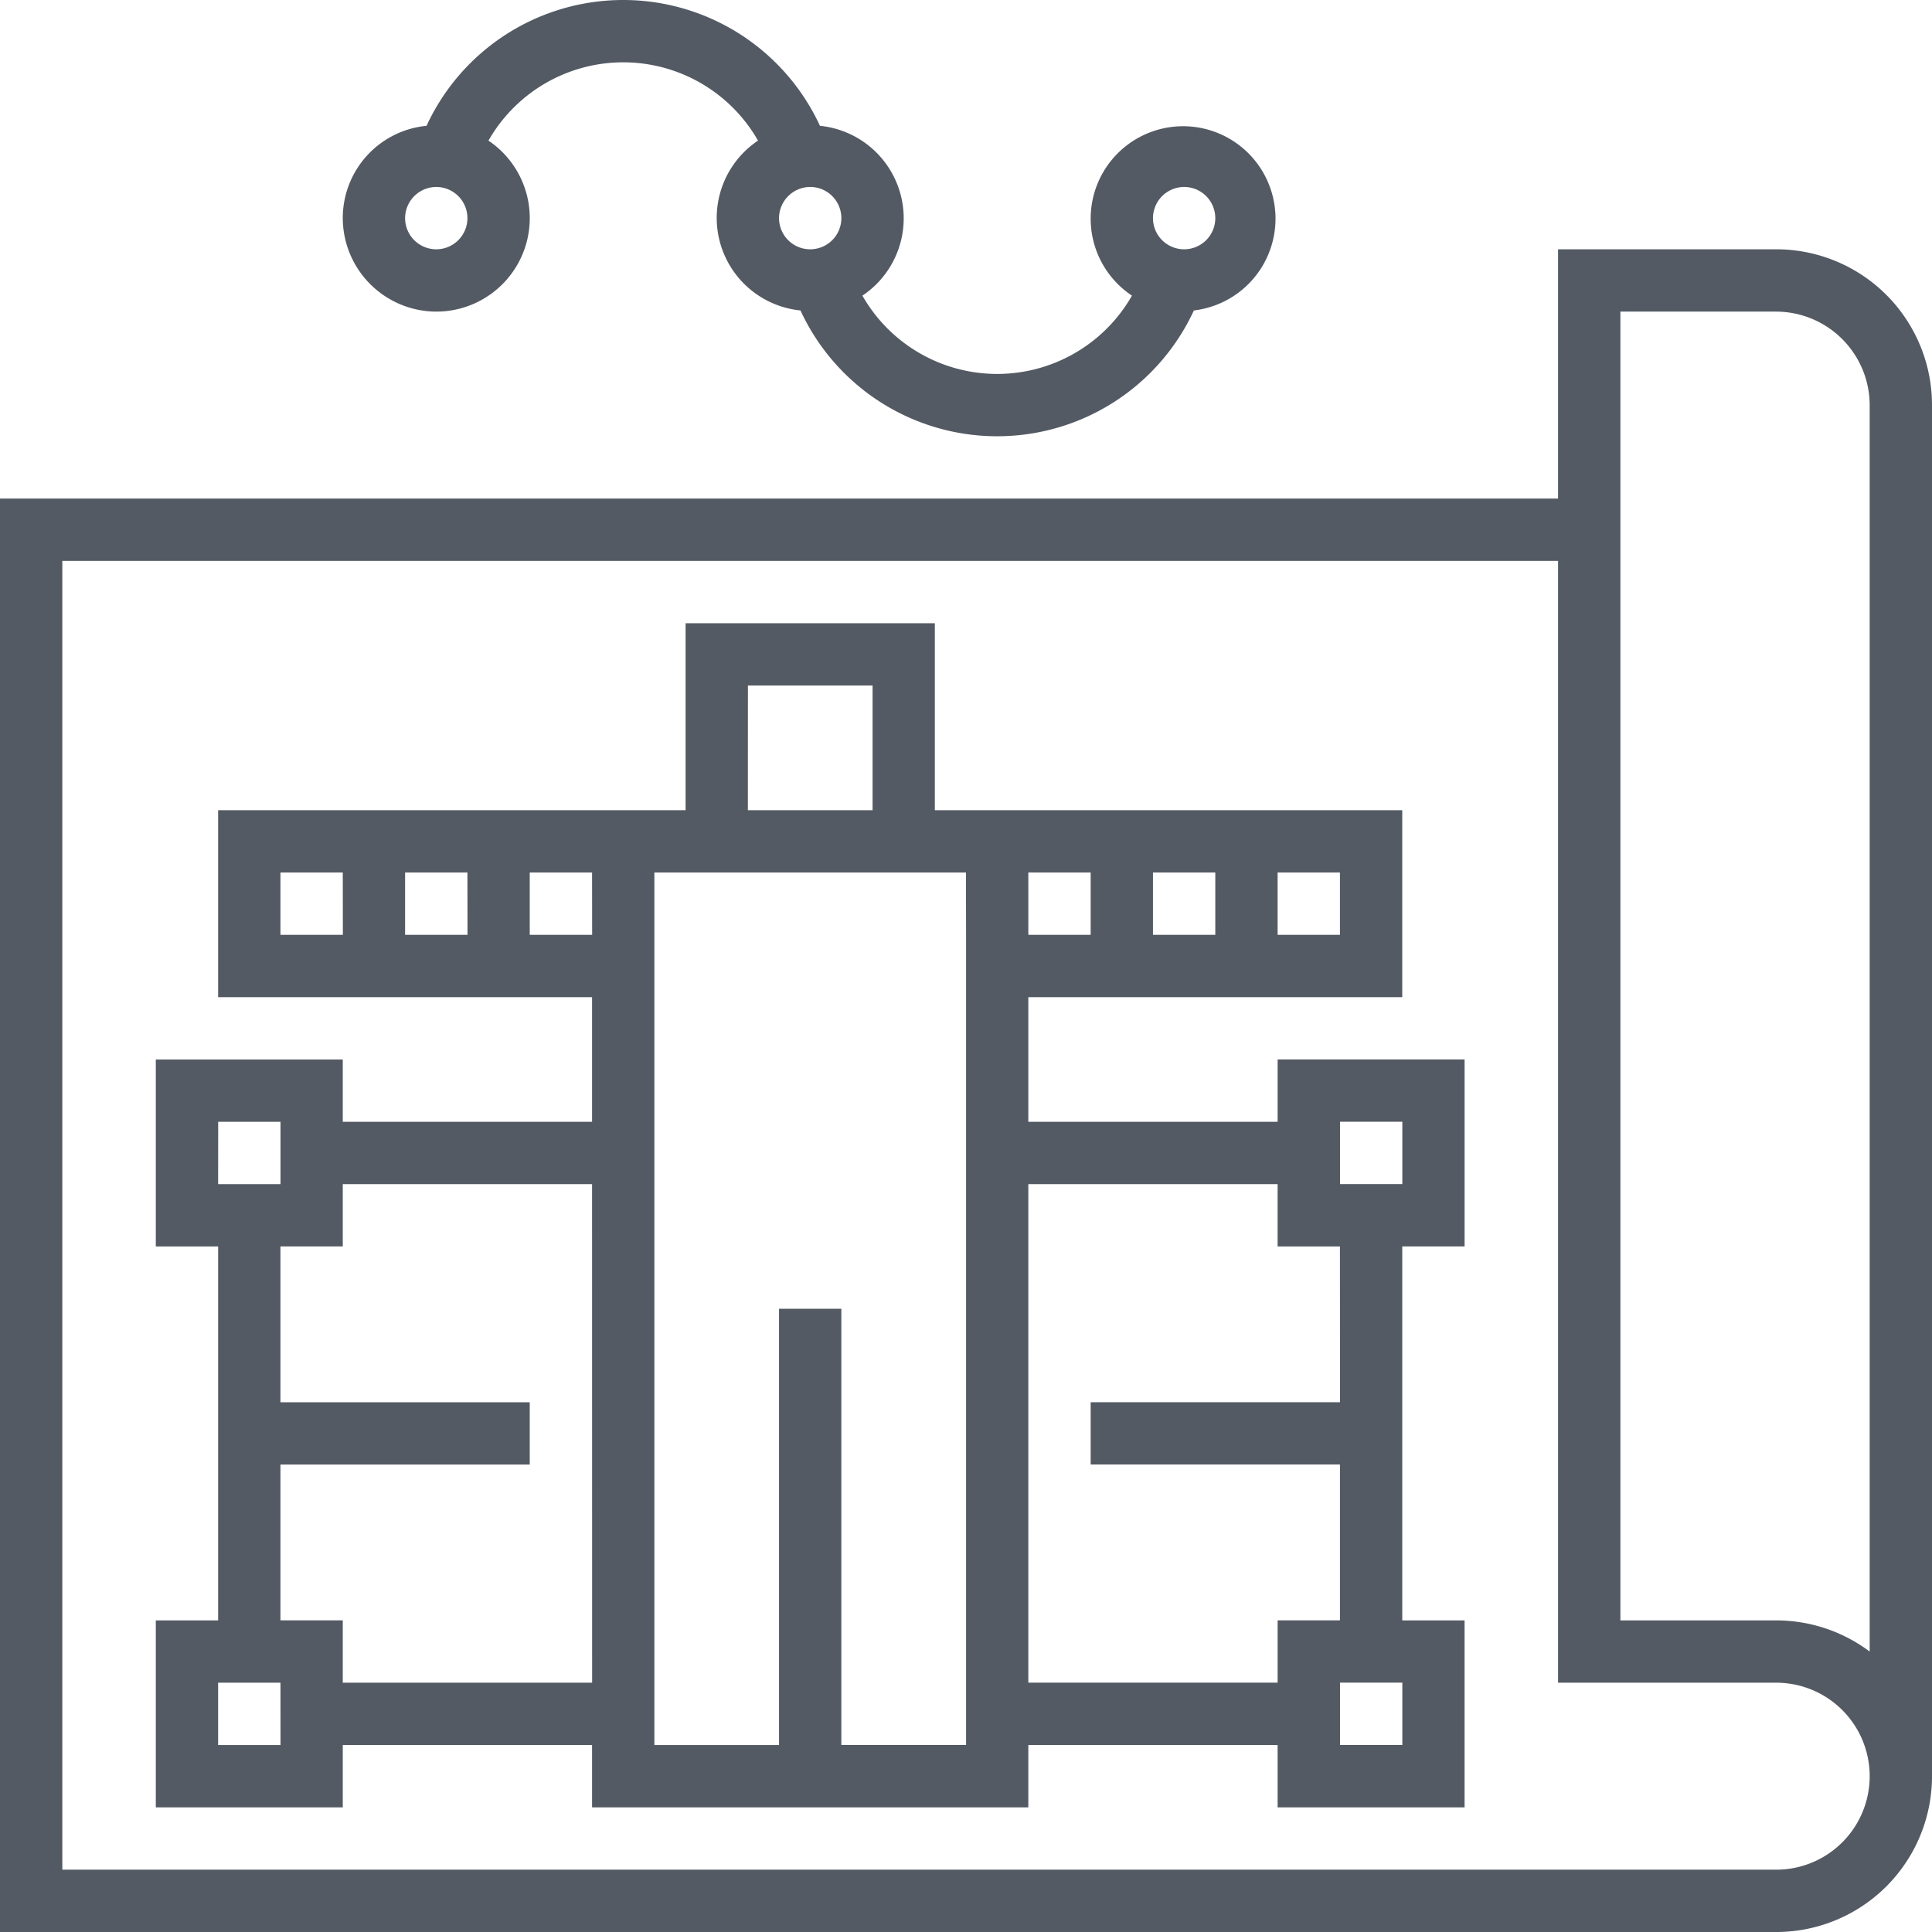
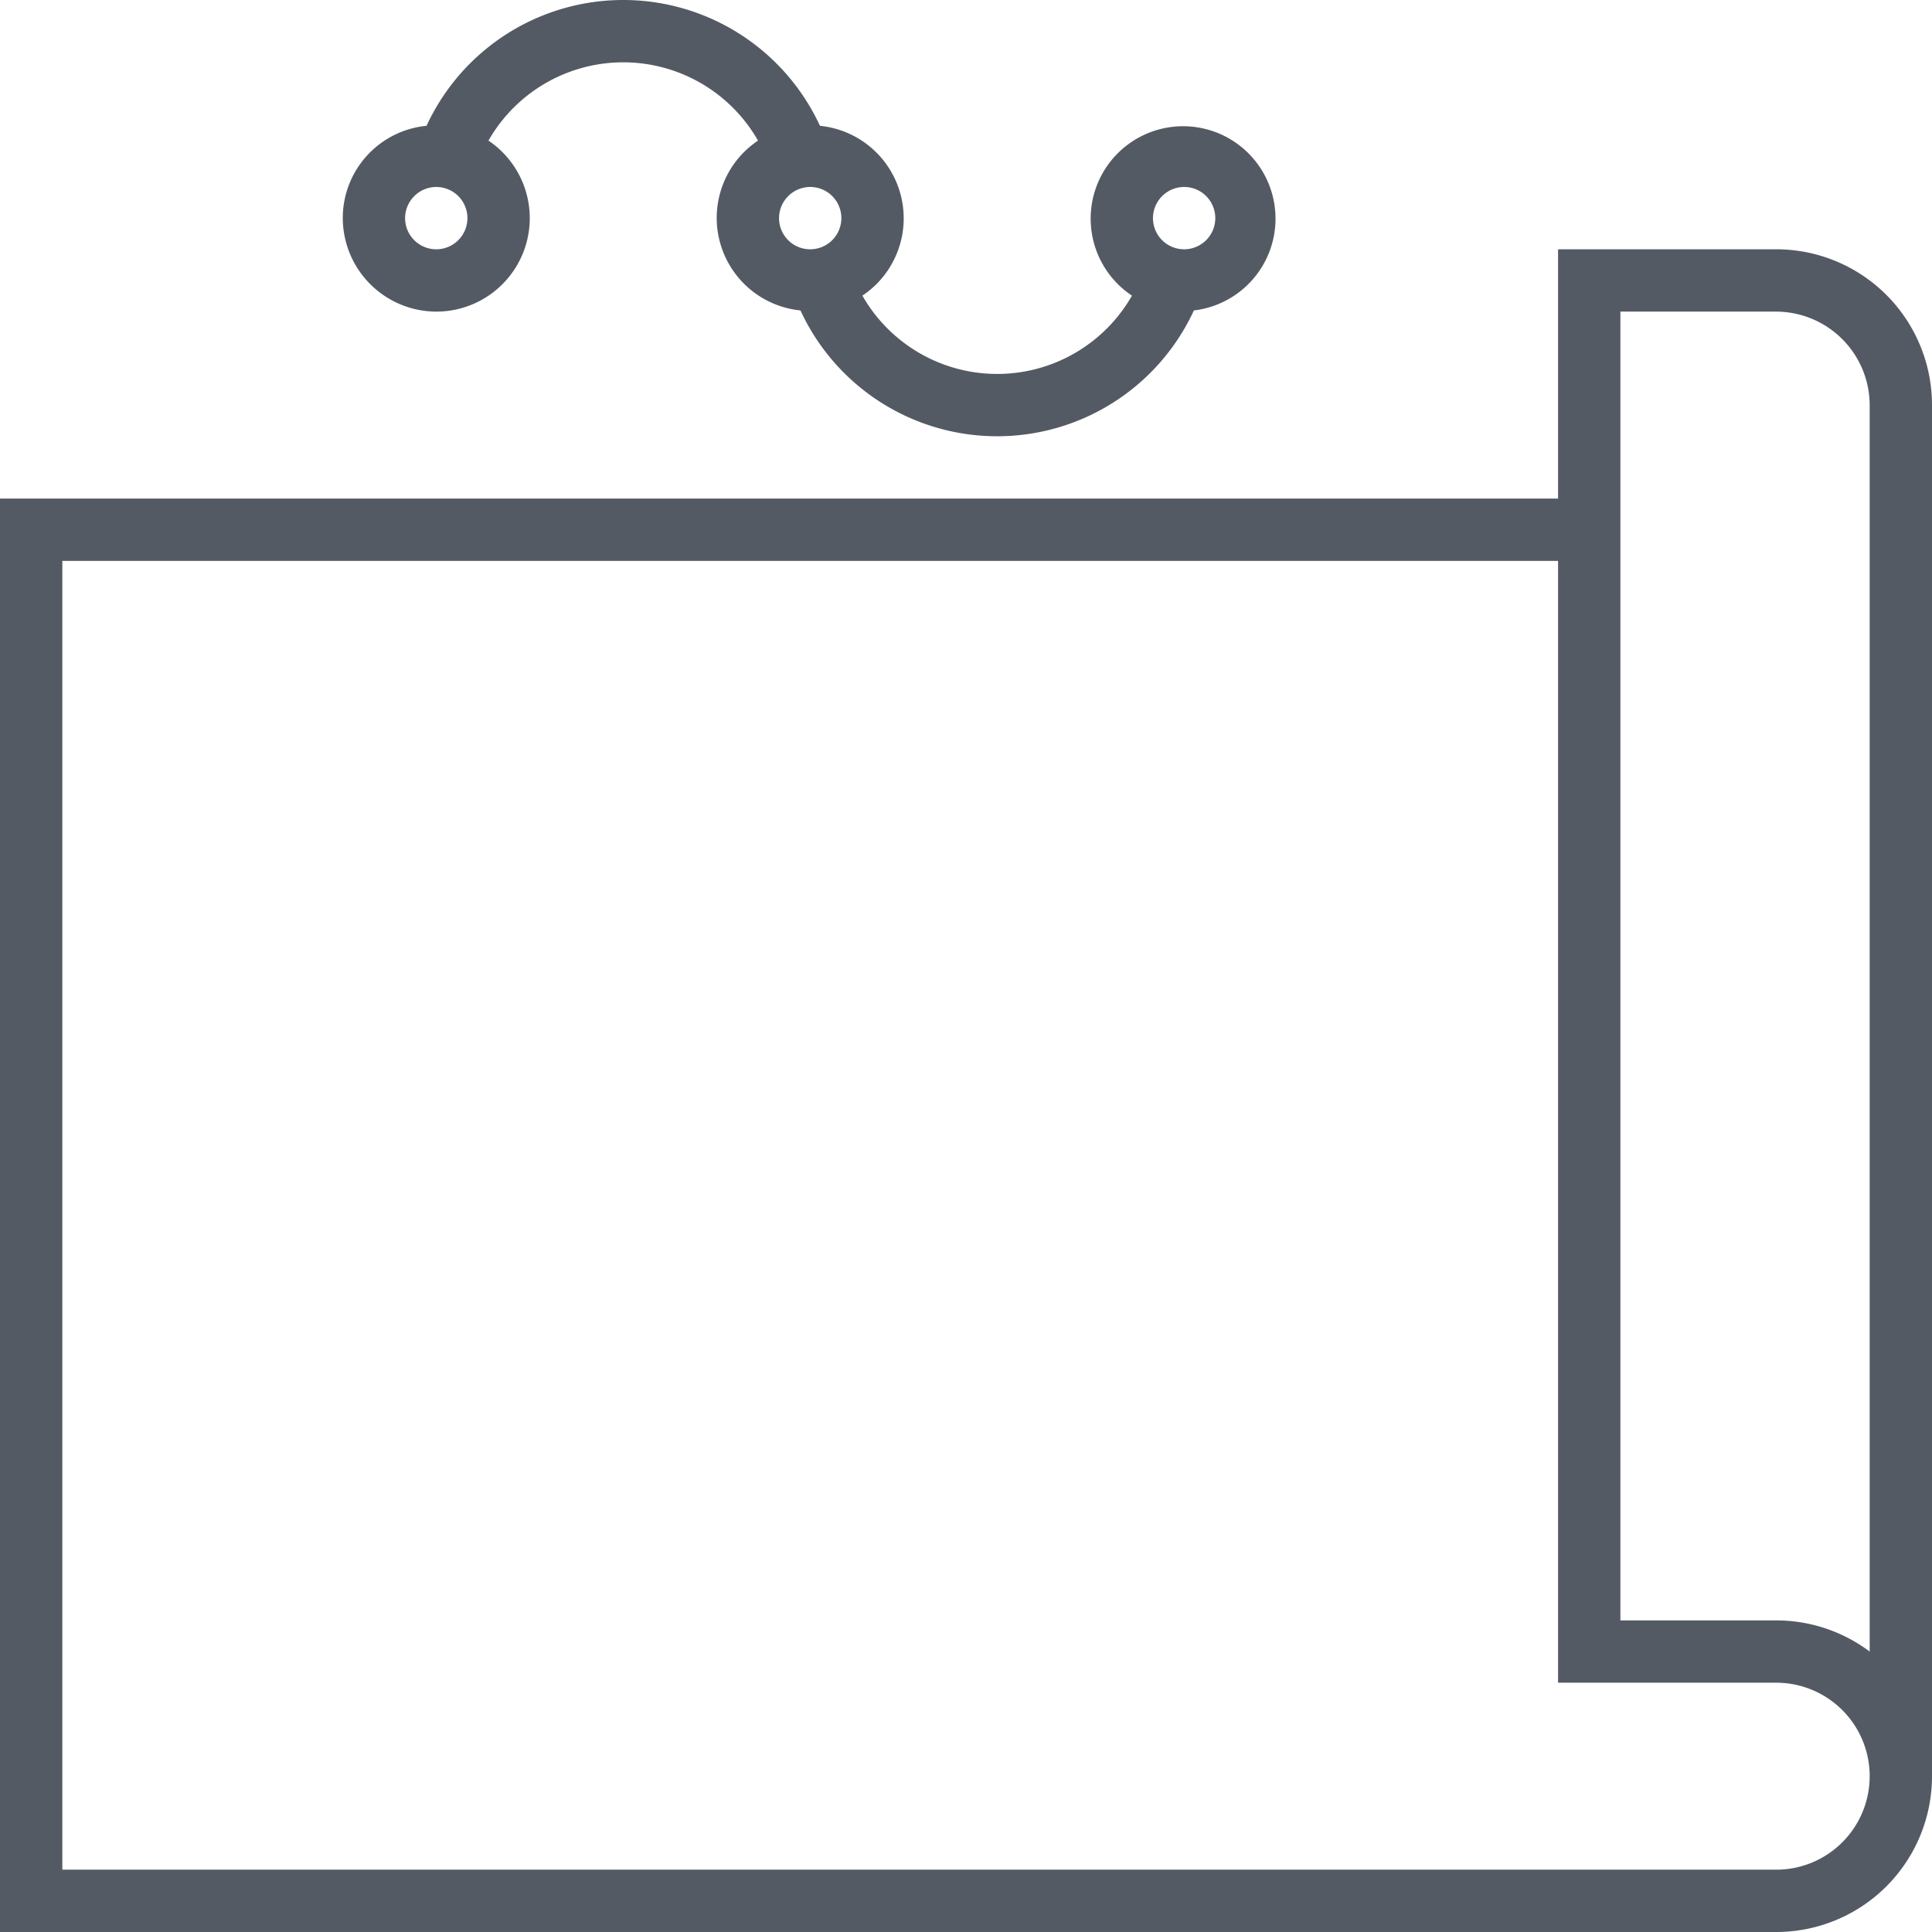
<svg xmlns="http://www.w3.org/2000/svg" id="plan-svgrepo-com" width="199.842" height="199.842" viewBox="0 0 199.842 199.842">
  <g id="Group_2" data-name="Group 2" transform="translate(0 0)">
    <g id="Group_1" data-name="Group 1">
      <path id="Path_1" data-name="Path 1" d="M183.726,64H161.163V89.786H0v148.27H183.726a16.112,16.112,0,0,0,16.116-16.116V80.116A16.112,16.112,0,0,0,183.726,64Zm0,167.61H6.447V96.233H161.163V212.27h22.563a9.67,9.67,0,0,1,0,19.34Zm9.67-22.563a16.12,16.12,0,0,0-9.67-3.223H167.61V70.447h16.116a9.7,9.7,0,0,1,9.67,9.67Z" transform="translate(0 -38.214)" fill="#545a64" />
-       <path id="Path_2" data-name="Path 2" d="M156.038,211.572H130.251V198.679h38.679V179.34H120.582V160H94.8v19.34H46.447v19.34H85.126v12.893H59.34v-6.447H40v19.34h6.447v38.679H40v19.34H59.34v-6.447H85.126v6.447h45.126v-6.447h25.786v6.447h19.34v-19.34h-6.447V224.465h6.447v-19.34h-19.34Zm0-25.786h6.447v6.447h-6.447Zm-12.893,0h6.447v6.447h-6.447Zm-12.893,0H136.7v6.447h-6.447Zm-83.8,25.786h6.447v6.447H46.447Zm6.447,64.465H46.447v-6.447h6.447Zm32.233-6.447H59.34v-6.447H52.893V247.028H78.679v-6.447H52.893V224.465H59.34v-6.447H85.126Zm16.116-103.144h12.893V179.34H101.242Zm-41.9,25.786H52.893v-6.447H59.34Zm12.893,0H65.786v-6.447h6.447Zm12.893,0H78.679v-6.447h6.447Zm38.679,0v83.8H110.912V230.912h-6.447v45.126H91.572V185.786H123.8Zm45.126,83.8h-6.447v-6.447h6.447Zm-6.447-64.465h6.447v6.447h-6.447Zm0,29.009H136.7v6.447h25.786v16.116h-6.447v6.447H130.251V218.019h25.786v6.447h6.447Z" transform="translate(-23.884 -95.535)" fill="#545a64" />
-       <path id="Path_3" data-name="Path 3" d="M97.67,32.233a9.667,9.667,0,0,0,5.4-17.688,16.048,16.048,0,0,1,27.881,0,9.619,9.619,0,0,0,4.392,17.567,22.413,22.413,0,0,0,40.694,0,9.56,9.56,0,1,0-6.406-1.531,16.048,16.048,0,0,1-27.881,0,9.619,9.619,0,0,0-4.392-17.567,22.413,22.413,0,0,0-40.694,0A9.586,9.586,0,0,0,88,22.563,9.7,9.7,0,0,0,97.67,32.233ZM175.028,19.34a3.223,3.223,0,1,1-3.223,3.223A3.233,3.233,0,0,1,175.028,19.34Zm-38.679,0a3.223,3.223,0,1,1-3.223,3.223A3.233,3.233,0,0,1,136.349,19.34Zm-38.679,0a3.223,3.223,0,1,1-3.223,3.223A3.233,3.233,0,0,1,97.67,19.34Z" transform="translate(-52.544 0)" fill="#545a64" />
+       <path id="Path_3" data-name="Path 3" d="M97.67,32.233a9.667,9.667,0,0,0,5.4-17.688,16.048,16.048,0,0,1,27.881,0,9.619,9.619,0,0,0,4.392,17.567,22.413,22.413,0,0,0,40.694,0,9.56,9.56,0,1,0-6.406-1.531,16.048,16.048,0,0,1-27.881,0,9.619,9.619,0,0,0-4.392-17.567,22.413,22.413,0,0,0-40.694,0A9.586,9.586,0,0,0,88,22.563,9.7,9.7,0,0,0,97.67,32.233M175.028,19.34a3.223,3.223,0,1,1-3.223,3.223A3.233,3.233,0,0,1,175.028,19.34Zm-38.679,0a3.223,3.223,0,1,1-3.223,3.223A3.233,3.233,0,0,1,136.349,19.34Zm-38.679,0a3.223,3.223,0,1,1-3.223,3.223A3.233,3.233,0,0,1,97.67,19.34Z" transform="translate(-52.544 0)" fill="#545a64" />
    </g>
  </g>
</svg>